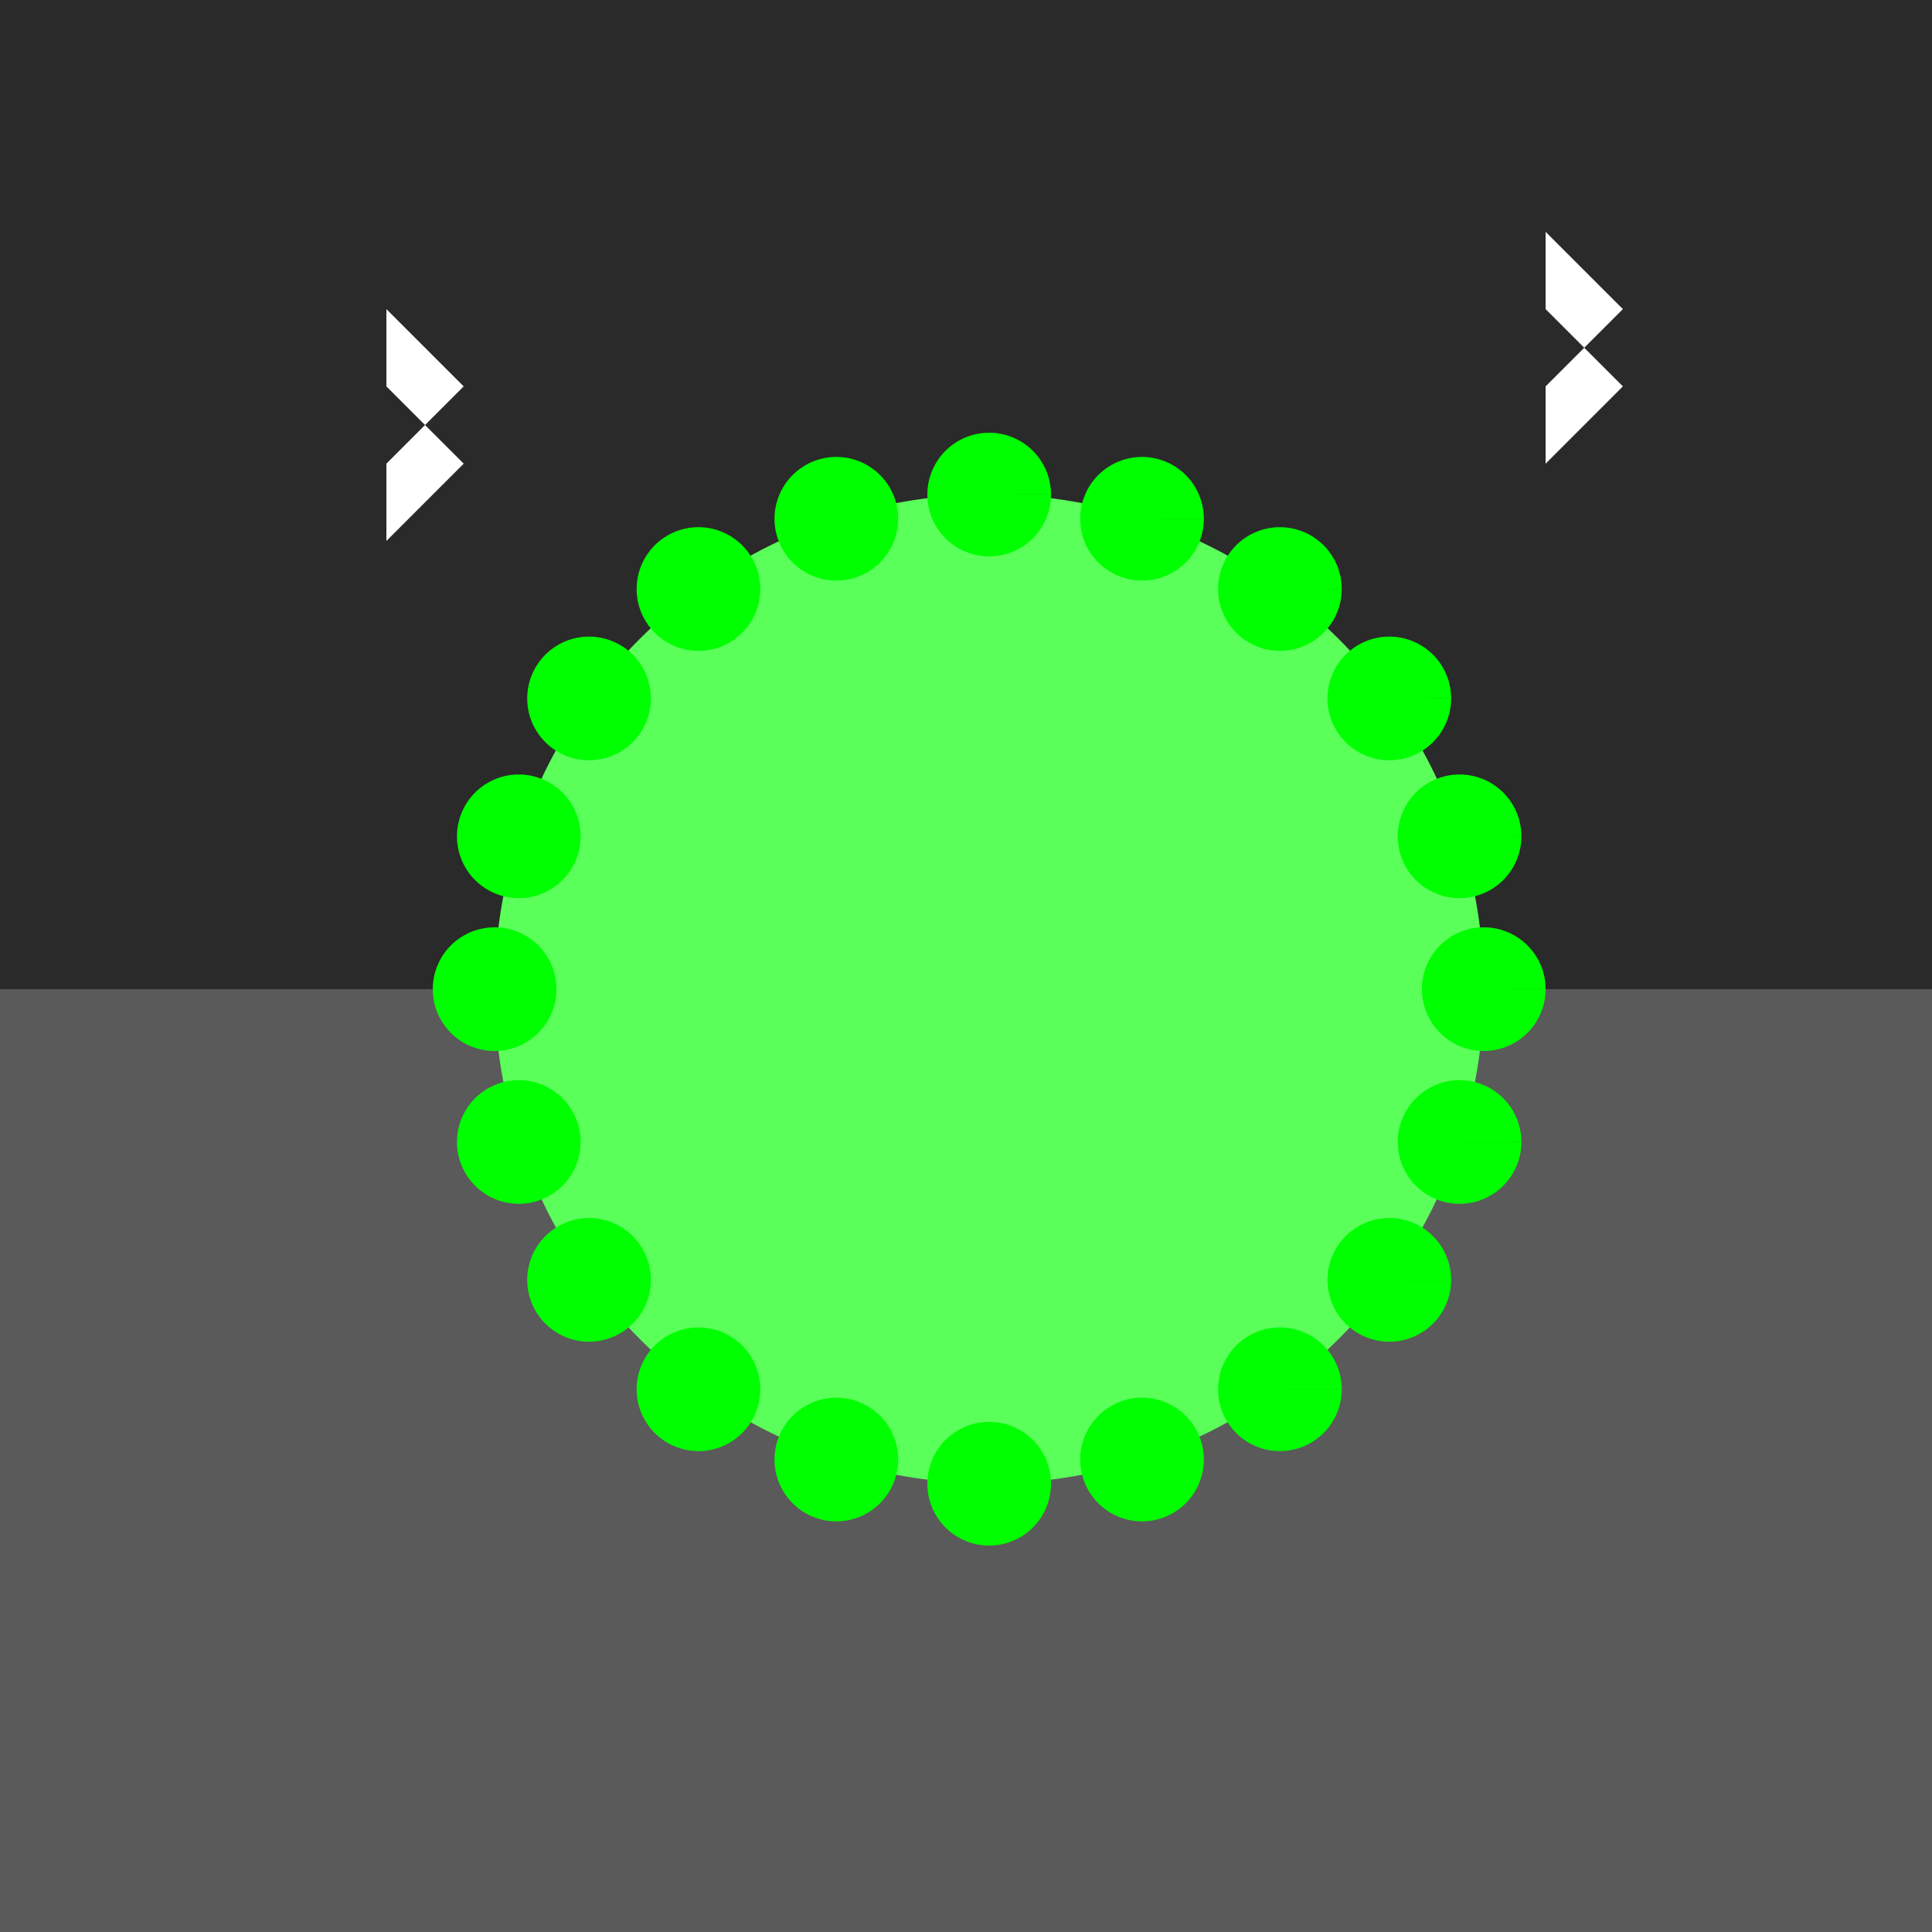
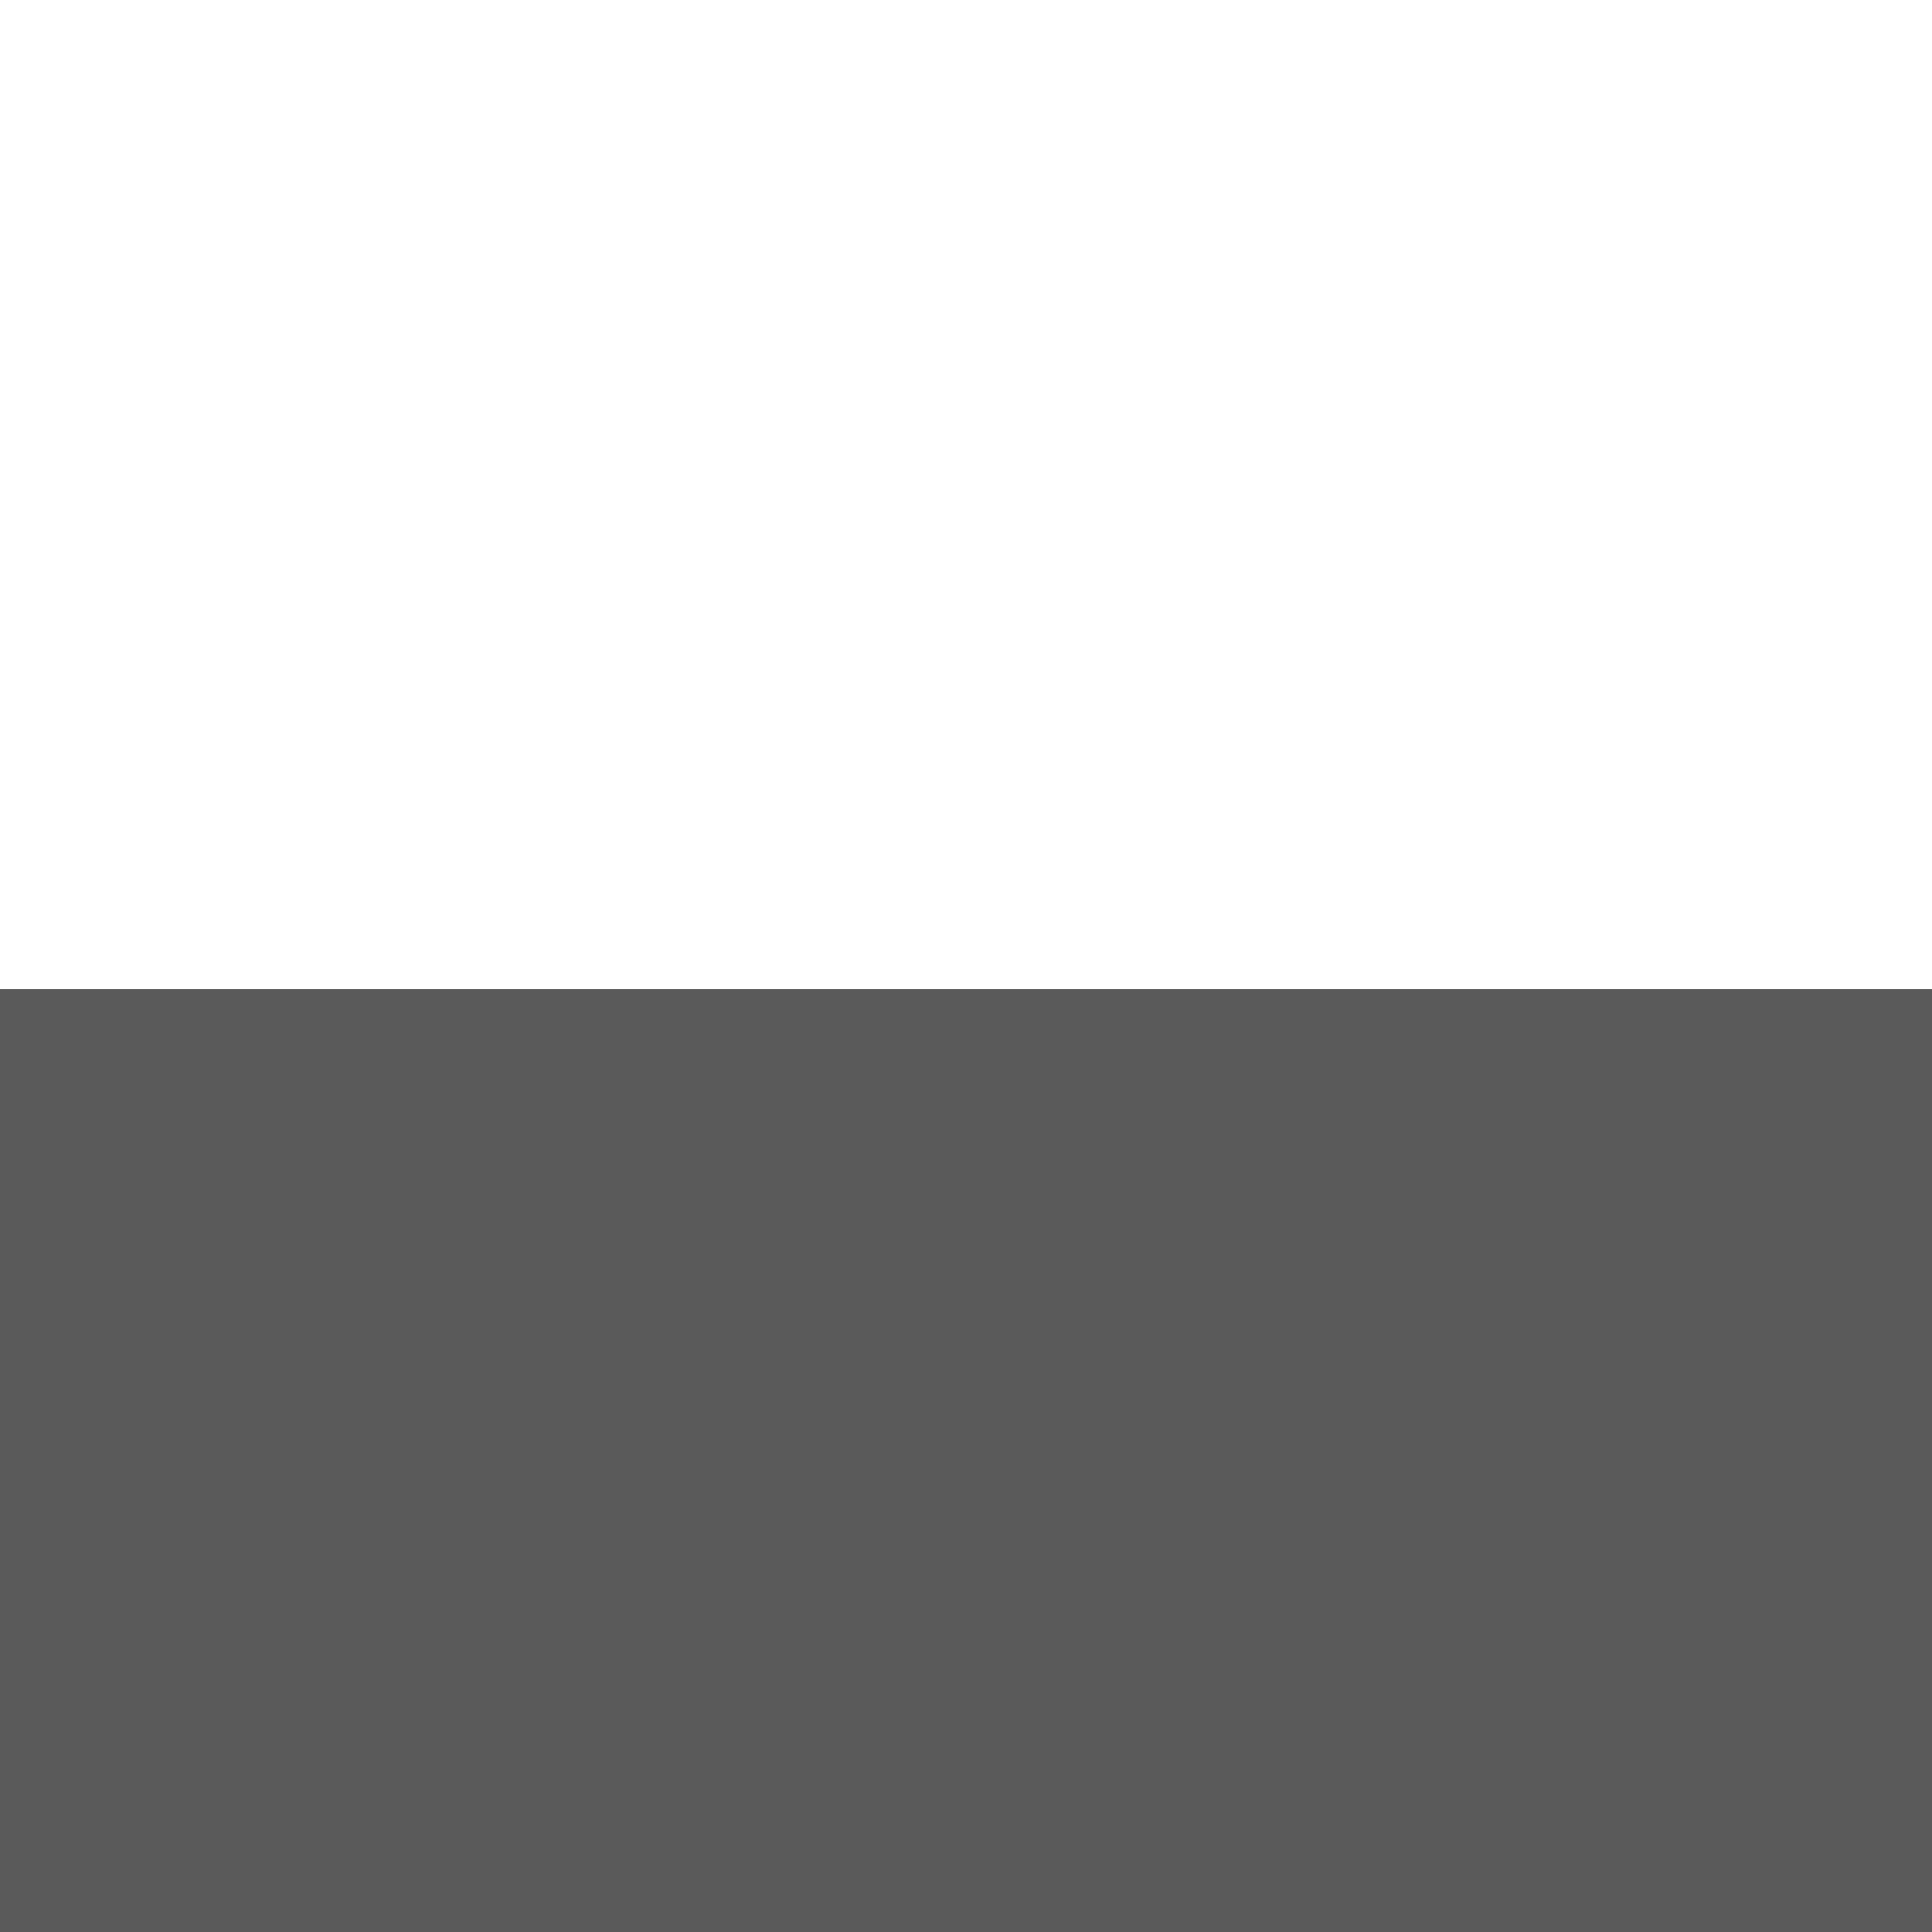
<svg xmlns="http://www.w3.org/2000/svg" width="500" height="500">
  <defs />
  <g>
-     <rect fill="#2A2A2A" stroke="none" x="0" y="0" width="512" height="512" />
    <rect fill="#5A5A5A" stroke="none" x="0" y="256" width="512" height="256" />
-     <path fill="#5AFF5A" stroke="none" paint-order="stroke fill markers" d=" M 384 256 A 128 128 0 1 1 384 255.872" />
-     <path fill="#00FF00" stroke="none" paint-order="stroke fill markers" d=" M 384 256 L 400 256 A 16 16 0 1 1 400 255.984 M 377.735 295.554 L 393.735 295.554 A 16 16 0 1 1 393.735 295.538 M 359.554 331.237 L 375.554 331.237 A 16 16 0 1 1 375.554 331.221 M 331.237 359.554 L 347.237 359.554 A 16 16 0 1 1 347.237 359.538 M 295.554 377.735 L 311.554 377.735 A 16 16 0 1 1 311.554 377.719 M 256 384 L 272 384 A 16 16 0 1 1 272 383.984 M 216.446 377.735 L 232.446 377.735 A 16 16 0 1 1 232.446 377.719 M 180.763 359.554 L 196.763 359.554 A 16 16 0 1 1 196.763 359.538 M 152.446 331.237 L 168.446 331.237 A 16 16 0 1 1 168.446 331.221 M 134.265 295.554 L 150.265 295.554 A 16 16 0 1 1 150.265 295.538 M 128 256 L 144 256 A 16 16 0 1 1 144 255.984 M 134.265 216.446 L 150.265 216.446 A 16 16 0 1 1 150.265 216.43 M 152.446 180.763 L 168.446 180.763 A 16 16 0 1 1 168.446 180.747 M 180.763 152.446 L 196.763 152.446 A 16 16 0 1 1 196.763 152.43 M 216.446 134.265 L 232.446 134.265 A 16 16 0 1 1 232.446 134.249 M 256 128 L 272 128 A 16 16 0 1 1 272 127.984 M 295.554 134.265 L 311.554 134.265 A 16 16 0 1 1 311.554 134.249 M 331.237 152.446 L 347.237 152.446 A 16 16 0 1 1 347.237 152.43 M 359.554 180.763 L 375.554 180.763 A 16 16 0 1 1 375.554 180.747 M 377.735 216.446 L 393.735 216.446 A 16 16 0 1 1 393.735 216.43" />
-     <path fill="#FFFFFF" stroke="none" paint-order="stroke fill markers" d=" M 400 80 L 420 100 L 400 120 L 400 100 L 380 120 L 400 100 L 420 80 L 400 60 L 400 80" />
-     <path fill="#FFFFFF" stroke="none" paint-order="stroke fill markers" d=" M 100 120 L 120 100 L 100 80 L 100 100 L 80 80 L 100 100 L 120 120 L 100 140 L 100 120" />
  </g>
</svg>